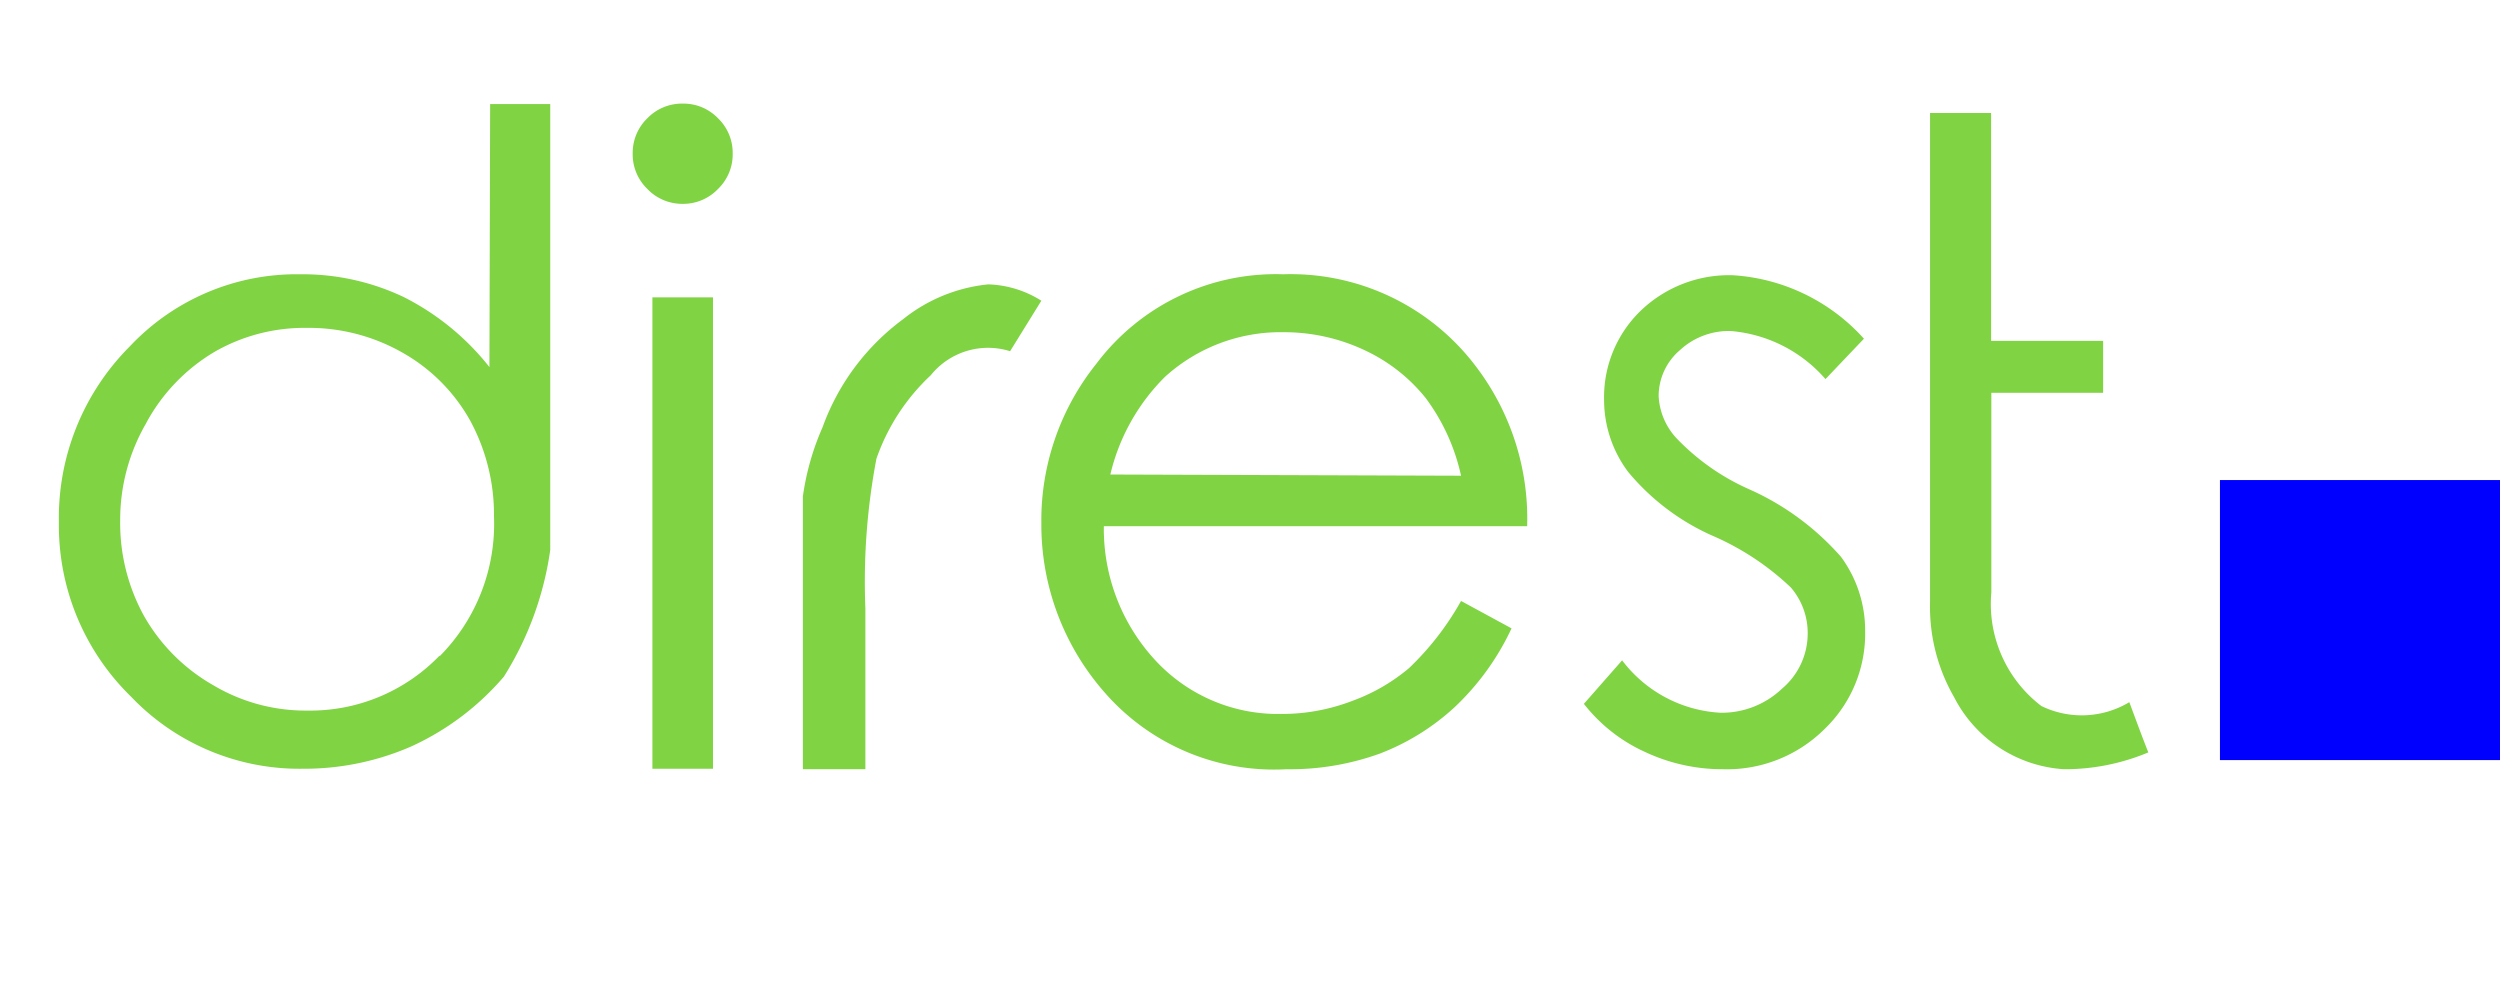
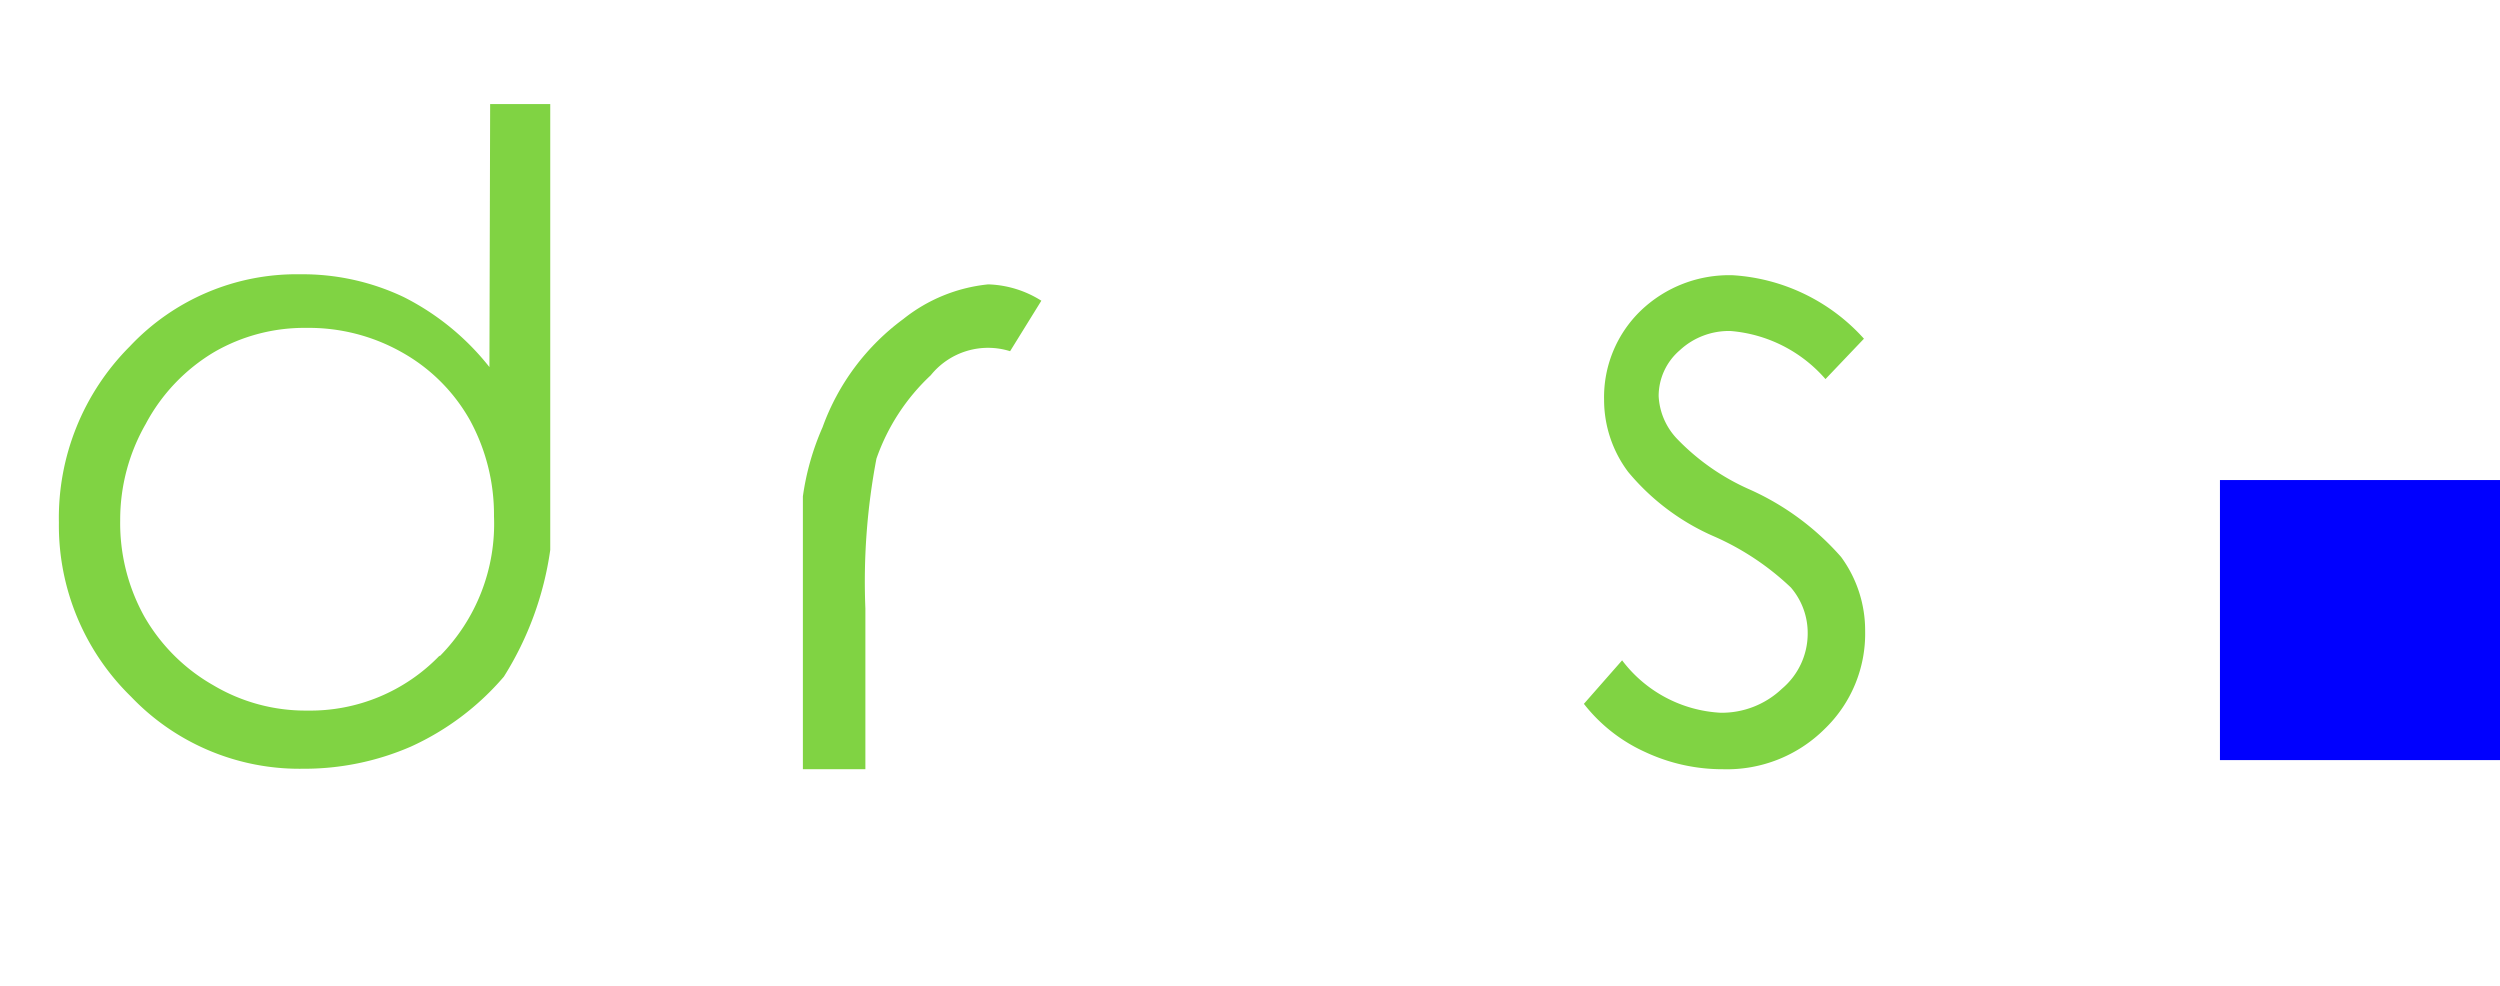
<svg xmlns="http://www.w3.org/2000/svg" id="Ebene_1" data-name="Ebene 1" viewBox="0 0 104 41">
  <path d="M20.36,15.27a10.64,10.64,0,0,0-3.56-2.91,9.8,9.8,0,0,0-4.31-.95,9.52,9.52,0,0,0-7.09,3,10.09,10.09,0,0,0-2.95,7.33,9.94,9.94,0,0,0,3,7.24,9.68,9.68,0,0,0,7.15,3,11.13,11.13,0,0,0,4.49-.92,11.16,11.16,0,0,0,3.87-2.91,13.41,13.41,0,0,0,1.93-5.27V4.33h-2.5Zm-2.07,12a7.47,7.47,0,0,1-5.51,2.29,7.5,7.5,0,0,1-3.9-1.05A7.68,7.68,0,0,1,6,25.64a8,8,0,0,1-1-4,8,8,0,0,1,1.06-4,7.66,7.66,0,0,1,2.86-3,7.49,7.49,0,0,1,3.84-1,7.86,7.86,0,0,1,3.93,1,7.37,7.37,0,0,1,2.86,2.84,8.21,8.21,0,0,1,1,4A7.82,7.82,0,0,1,18.29,27.3Z" style="fill:#80d343;fill-rule:evenodd" />
-   <rect x="27.14" y="12.37" width="2.52" height="19.61" style="fill:#80d343" />
-   <path d="M28.39,4.31a2,2,0,0,0-1.46.61,2,2,0,0,0-.61,1.46,2,2,0,0,0,.61,1.48,2,2,0,0,0,1.46.62,2,2,0,0,0,1.48-.62,2,2,0,0,0,.61-1.48,2,2,0,0,0-.61-1.46A2,2,0,0,0,28.39,4.31Z" style="fill:#80d343;fill-rule:evenodd" />
  <path d="M37.58,13.27a9.66,9.66,0,0,0-3.36,4.5,10.85,10.85,0,0,0-.82,2.88V32H36V25.31a27.3,27.3,0,0,1,.46-6.23,8.64,8.64,0,0,1,2.26-3.47,3.06,3.06,0,0,1,3.3-1l1.3-2.1a4.37,4.37,0,0,0-2.21-.68A6.73,6.73,0,0,0,37.58,13.27Z" style="fill:#80d343;fill-rule:evenodd" />
-   <path d="M61.38,15.22a9.65,9.65,0,0,0-8-3.81,9.34,9.34,0,0,0-7.77,3.72,10.42,10.42,0,0,0-2.29,6.64A10.57,10.57,0,0,0,46,28.86,9.35,9.35,0,0,0,53.52,32a11,11,0,0,0,3.88-.65,9.73,9.73,0,0,0,3.09-1.91,10.73,10.73,0,0,0,2.39-3.3L60.78,25a11.84,11.84,0,0,1-2.16,2.79,7.79,7.79,0,0,1-2.4,1.38,8.11,8.11,0,0,1-2.92.53,6.94,6.94,0,0,1-5.2-2.19,8.05,8.05,0,0,1-2.18-5.62H63.53A10.45,10.45,0,0,0,61.38,15.22ZM46.19,19.74a8.47,8.47,0,0,1,2.27-4.06,7.15,7.15,0,0,1,4.95-1.86,7.86,7.86,0,0,1,3.34.74,7.08,7.08,0,0,1,2.56,2,8.42,8.42,0,0,1,1.47,3.23Z" style="fill:#80d343;fill-rule:evenodd" />
  <path d="M72.78,20.36a9.49,9.49,0,0,1-3-2.09A2.77,2.77,0,0,1,69,16.48a2.51,2.51,0,0,1,.88-1.91,3,3,0,0,1,2.11-.8,5.86,5.86,0,0,1,3.95,2l1.6-1.68a8,8,0,0,0-5.45-2.64,5.31,5.31,0,0,0-3.83,1.47,5,5,0,0,0-1.53,3.71,5,5,0,0,0,1,3,9.63,9.63,0,0,0,3.61,2.7,11.12,11.12,0,0,1,3.16,2.11,2.9,2.9,0,0,1,.7,1.93,3,3,0,0,1-1.07,2.28,3.63,3.63,0,0,1-2.56,1,5.5,5.5,0,0,1-4.09-2.18l-1.59,1.81a6.77,6.77,0,0,0,2.54,2,7.59,7.59,0,0,0,3.25.72,5.76,5.76,0,0,0,4.22-1.67,5.5,5.5,0,0,0,1.69-4.07,5.17,5.17,0,0,0-1-3.09A11.06,11.06,0,0,0,72.78,20.36Z" style="fill:#80d343;fill-rule:evenodd" />
-   <path d="M84.92,29.37a5.34,5.34,0,0,1-2.08-4.73v-8.3h4.65V14.18H82.83V4.7H80.29V25.06a7.52,7.52,0,0,0,1,3.94,5.52,5.52,0,0,0,4.58,3,9,9,0,0,0,3.5-.7c-.2-.5-.46-1.2-.79-2.09A3.84,3.84,0,0,1,84.92,29.37Z" style="fill:#80d343;fill-rule:evenodd" />
  <rect x="92.35" y="19.97" width="11.65" height="11.65" style="fill:blue" />
</svg>